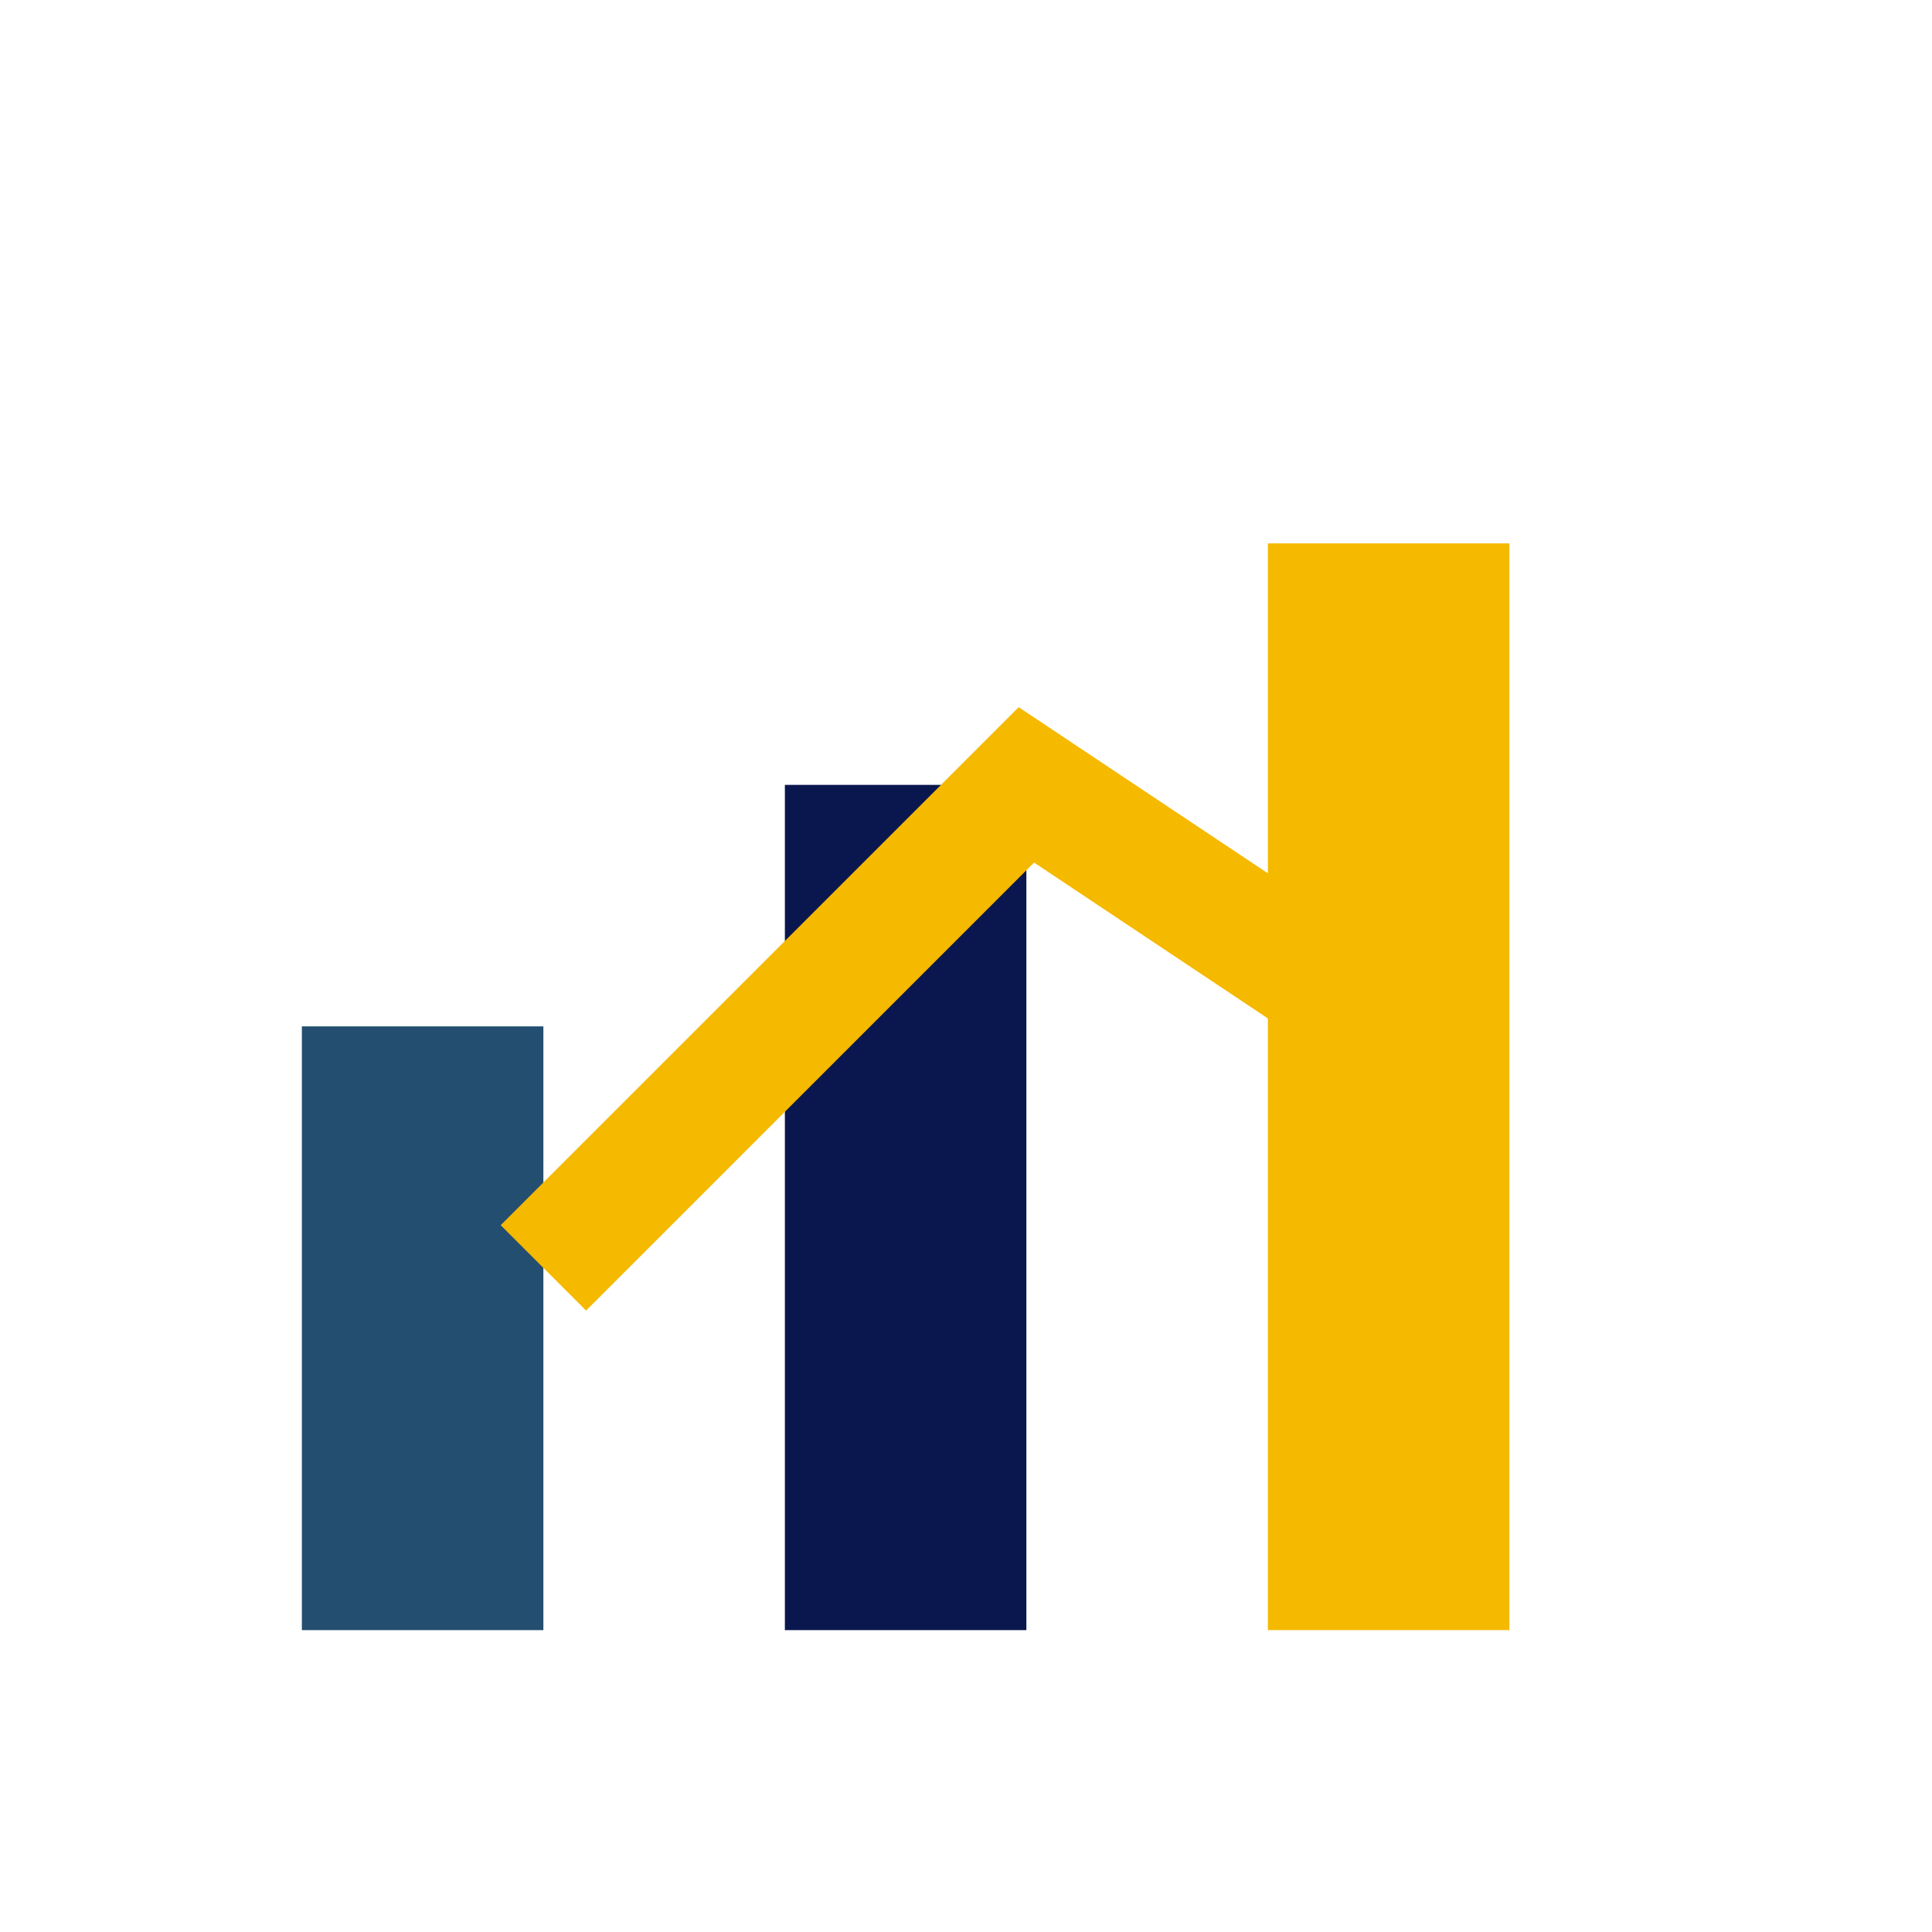
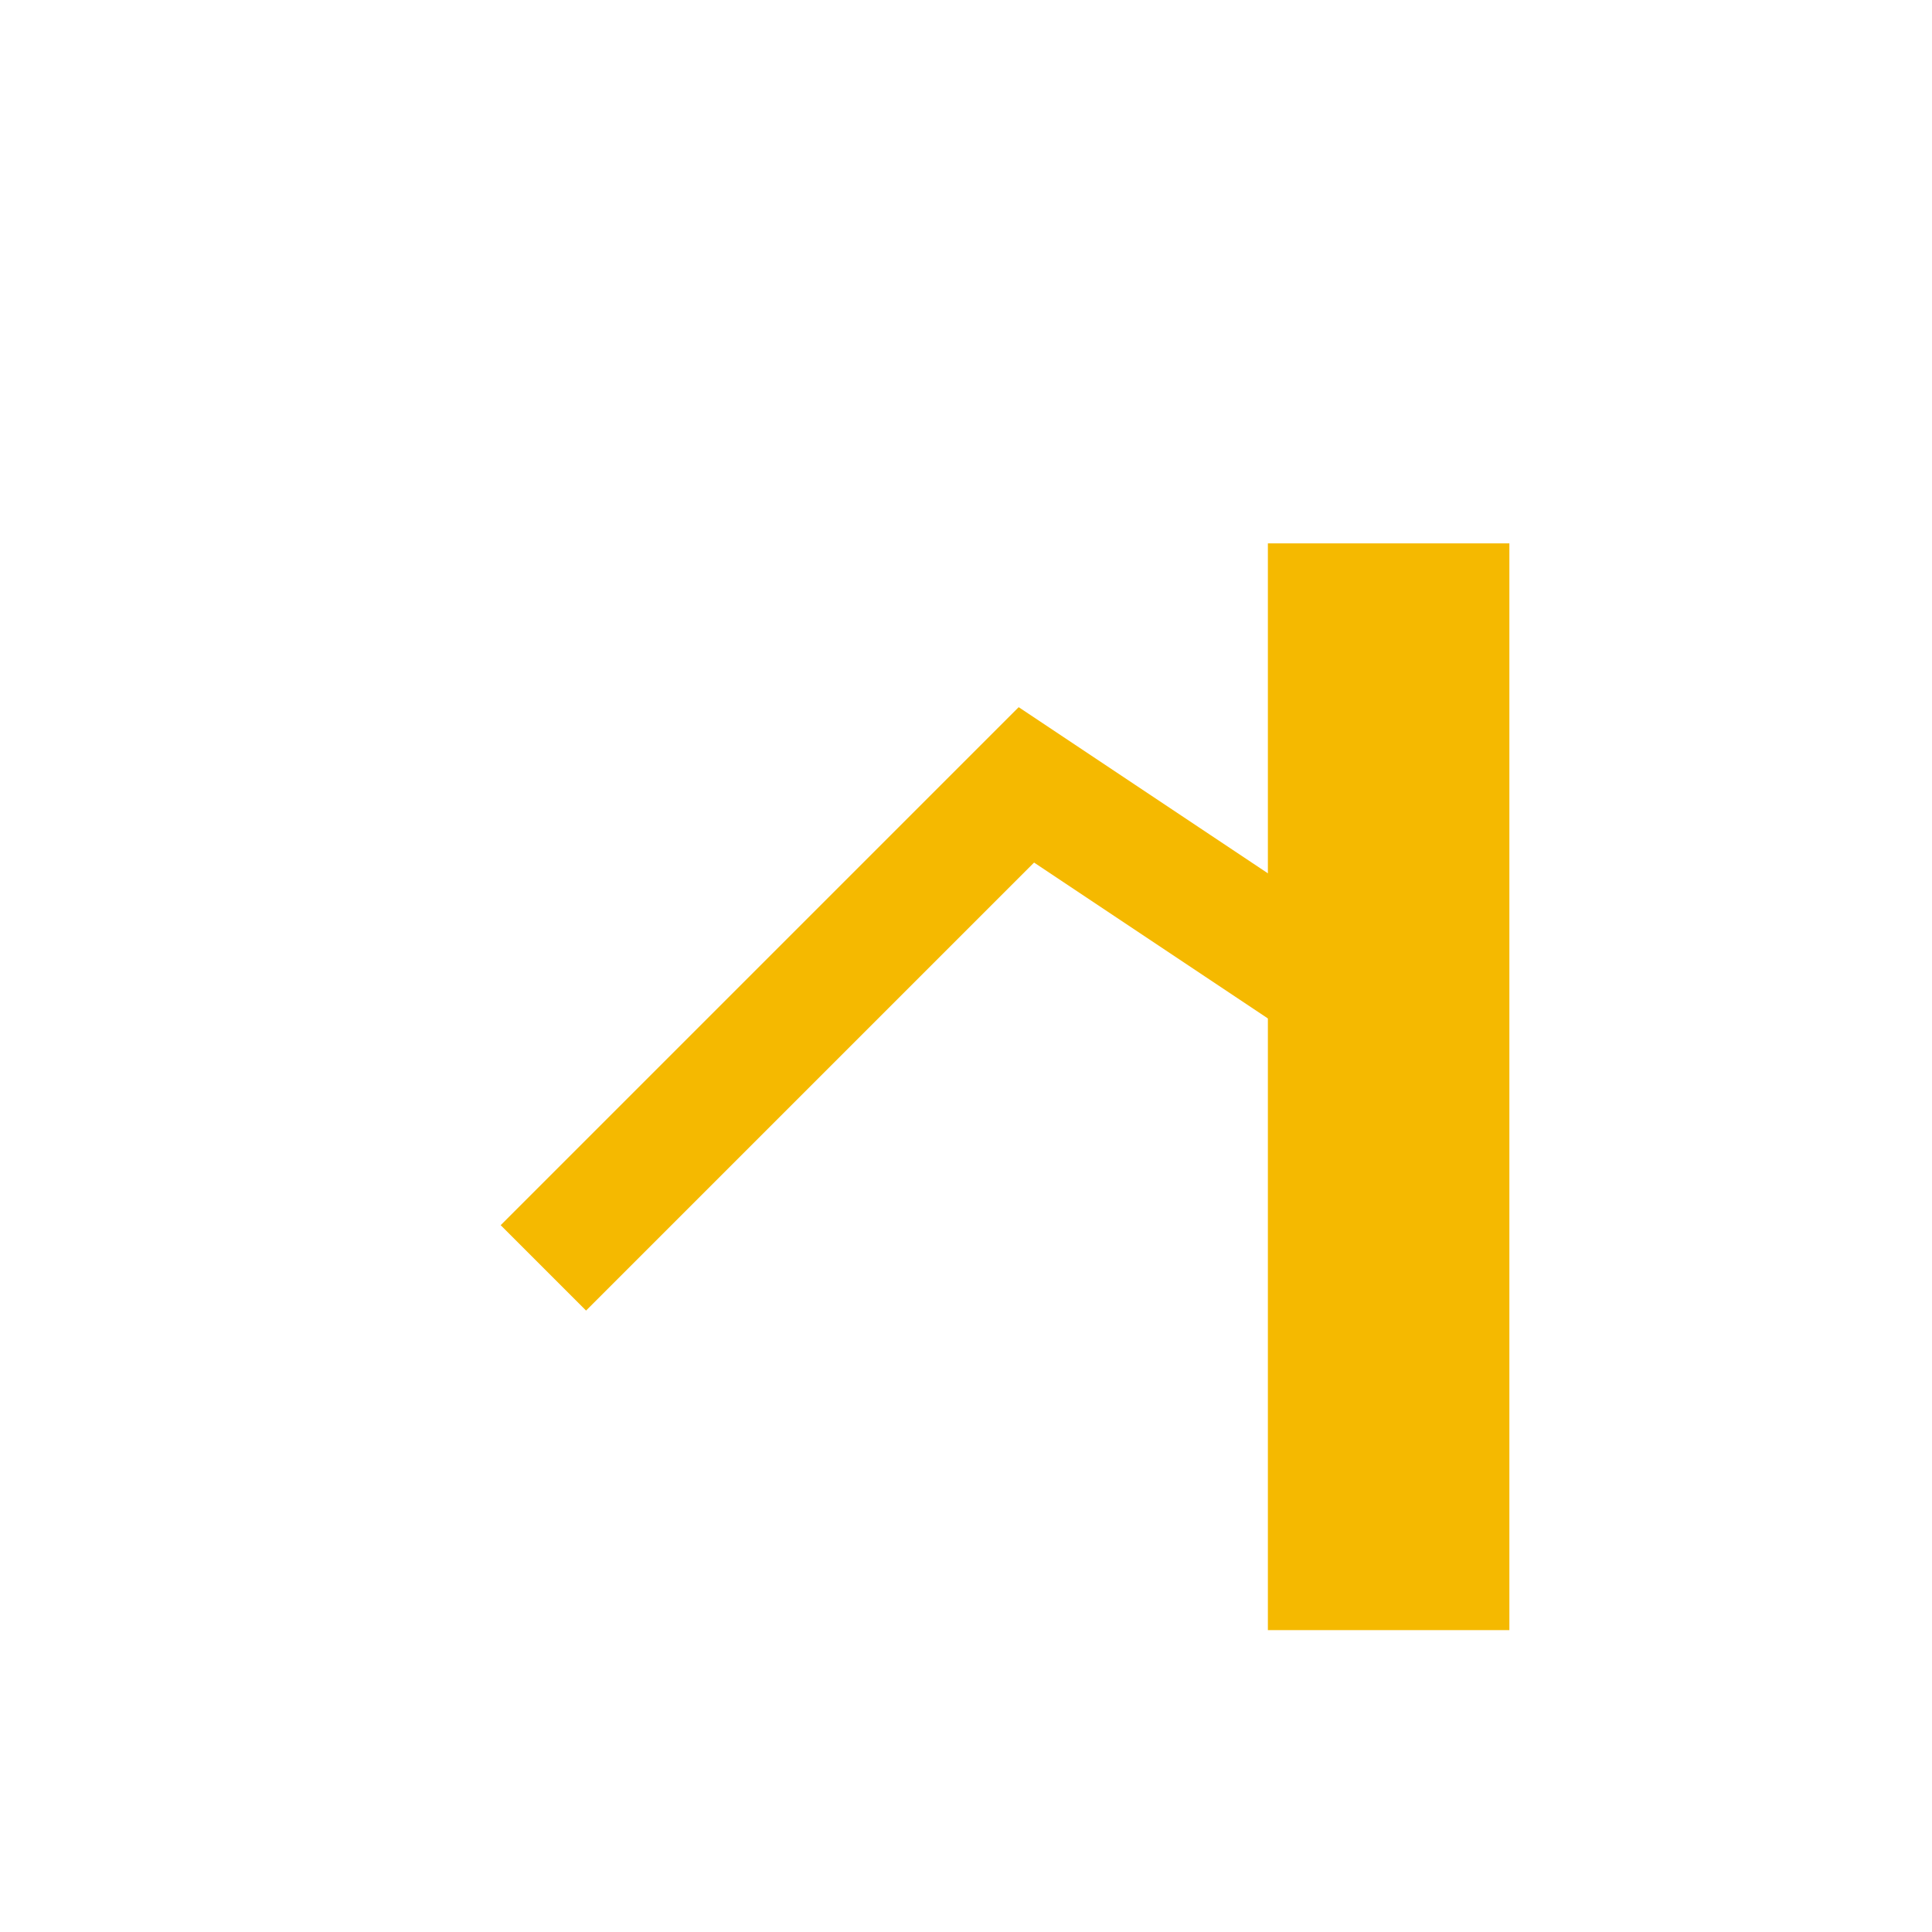
<svg xmlns="http://www.w3.org/2000/svg" width="32" height="32" viewBox="0 0 32 32">
-   <rect x="5" y="17" width="4" height="10" fill="#234E70" />
-   <rect x="13" y="13" width="4" height="14" fill="#0A174E" />
  <rect x="21" y="9" width="4" height="18" fill="#F5B900" />
  <path d="M9 21l8-8 6 4" stroke="#F5B900" stroke-width="2" fill="none" />
</svg>